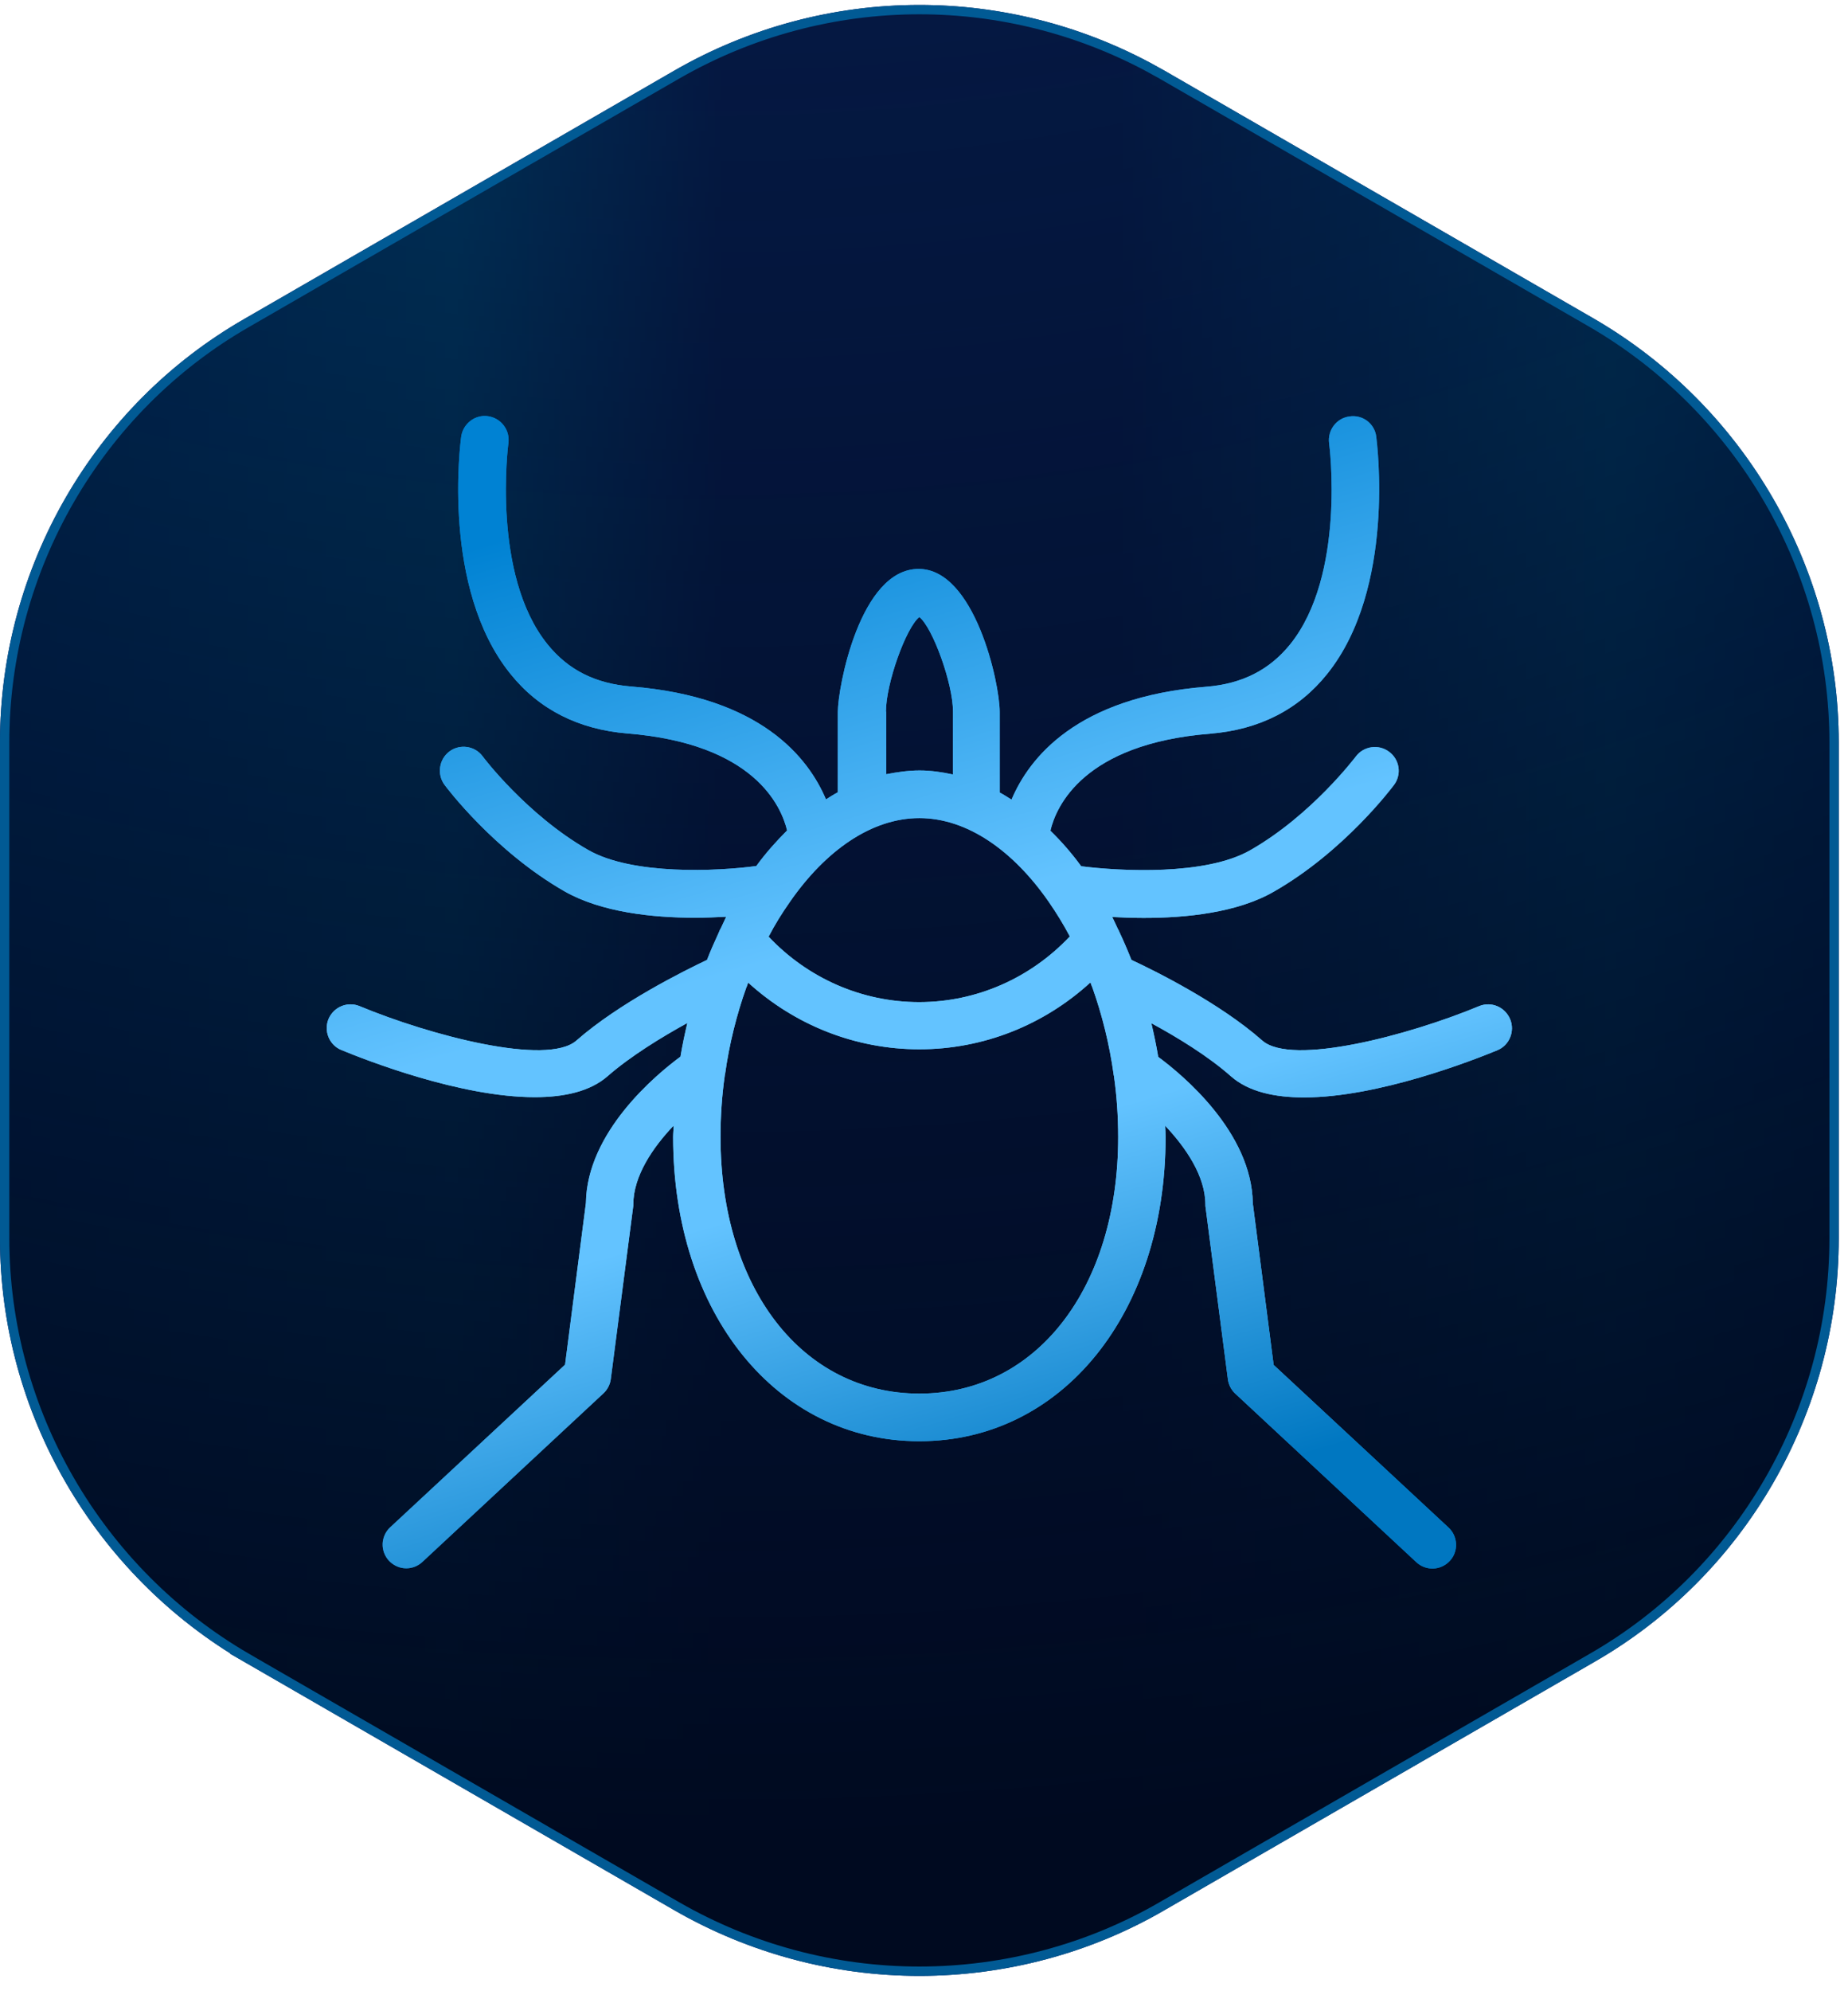
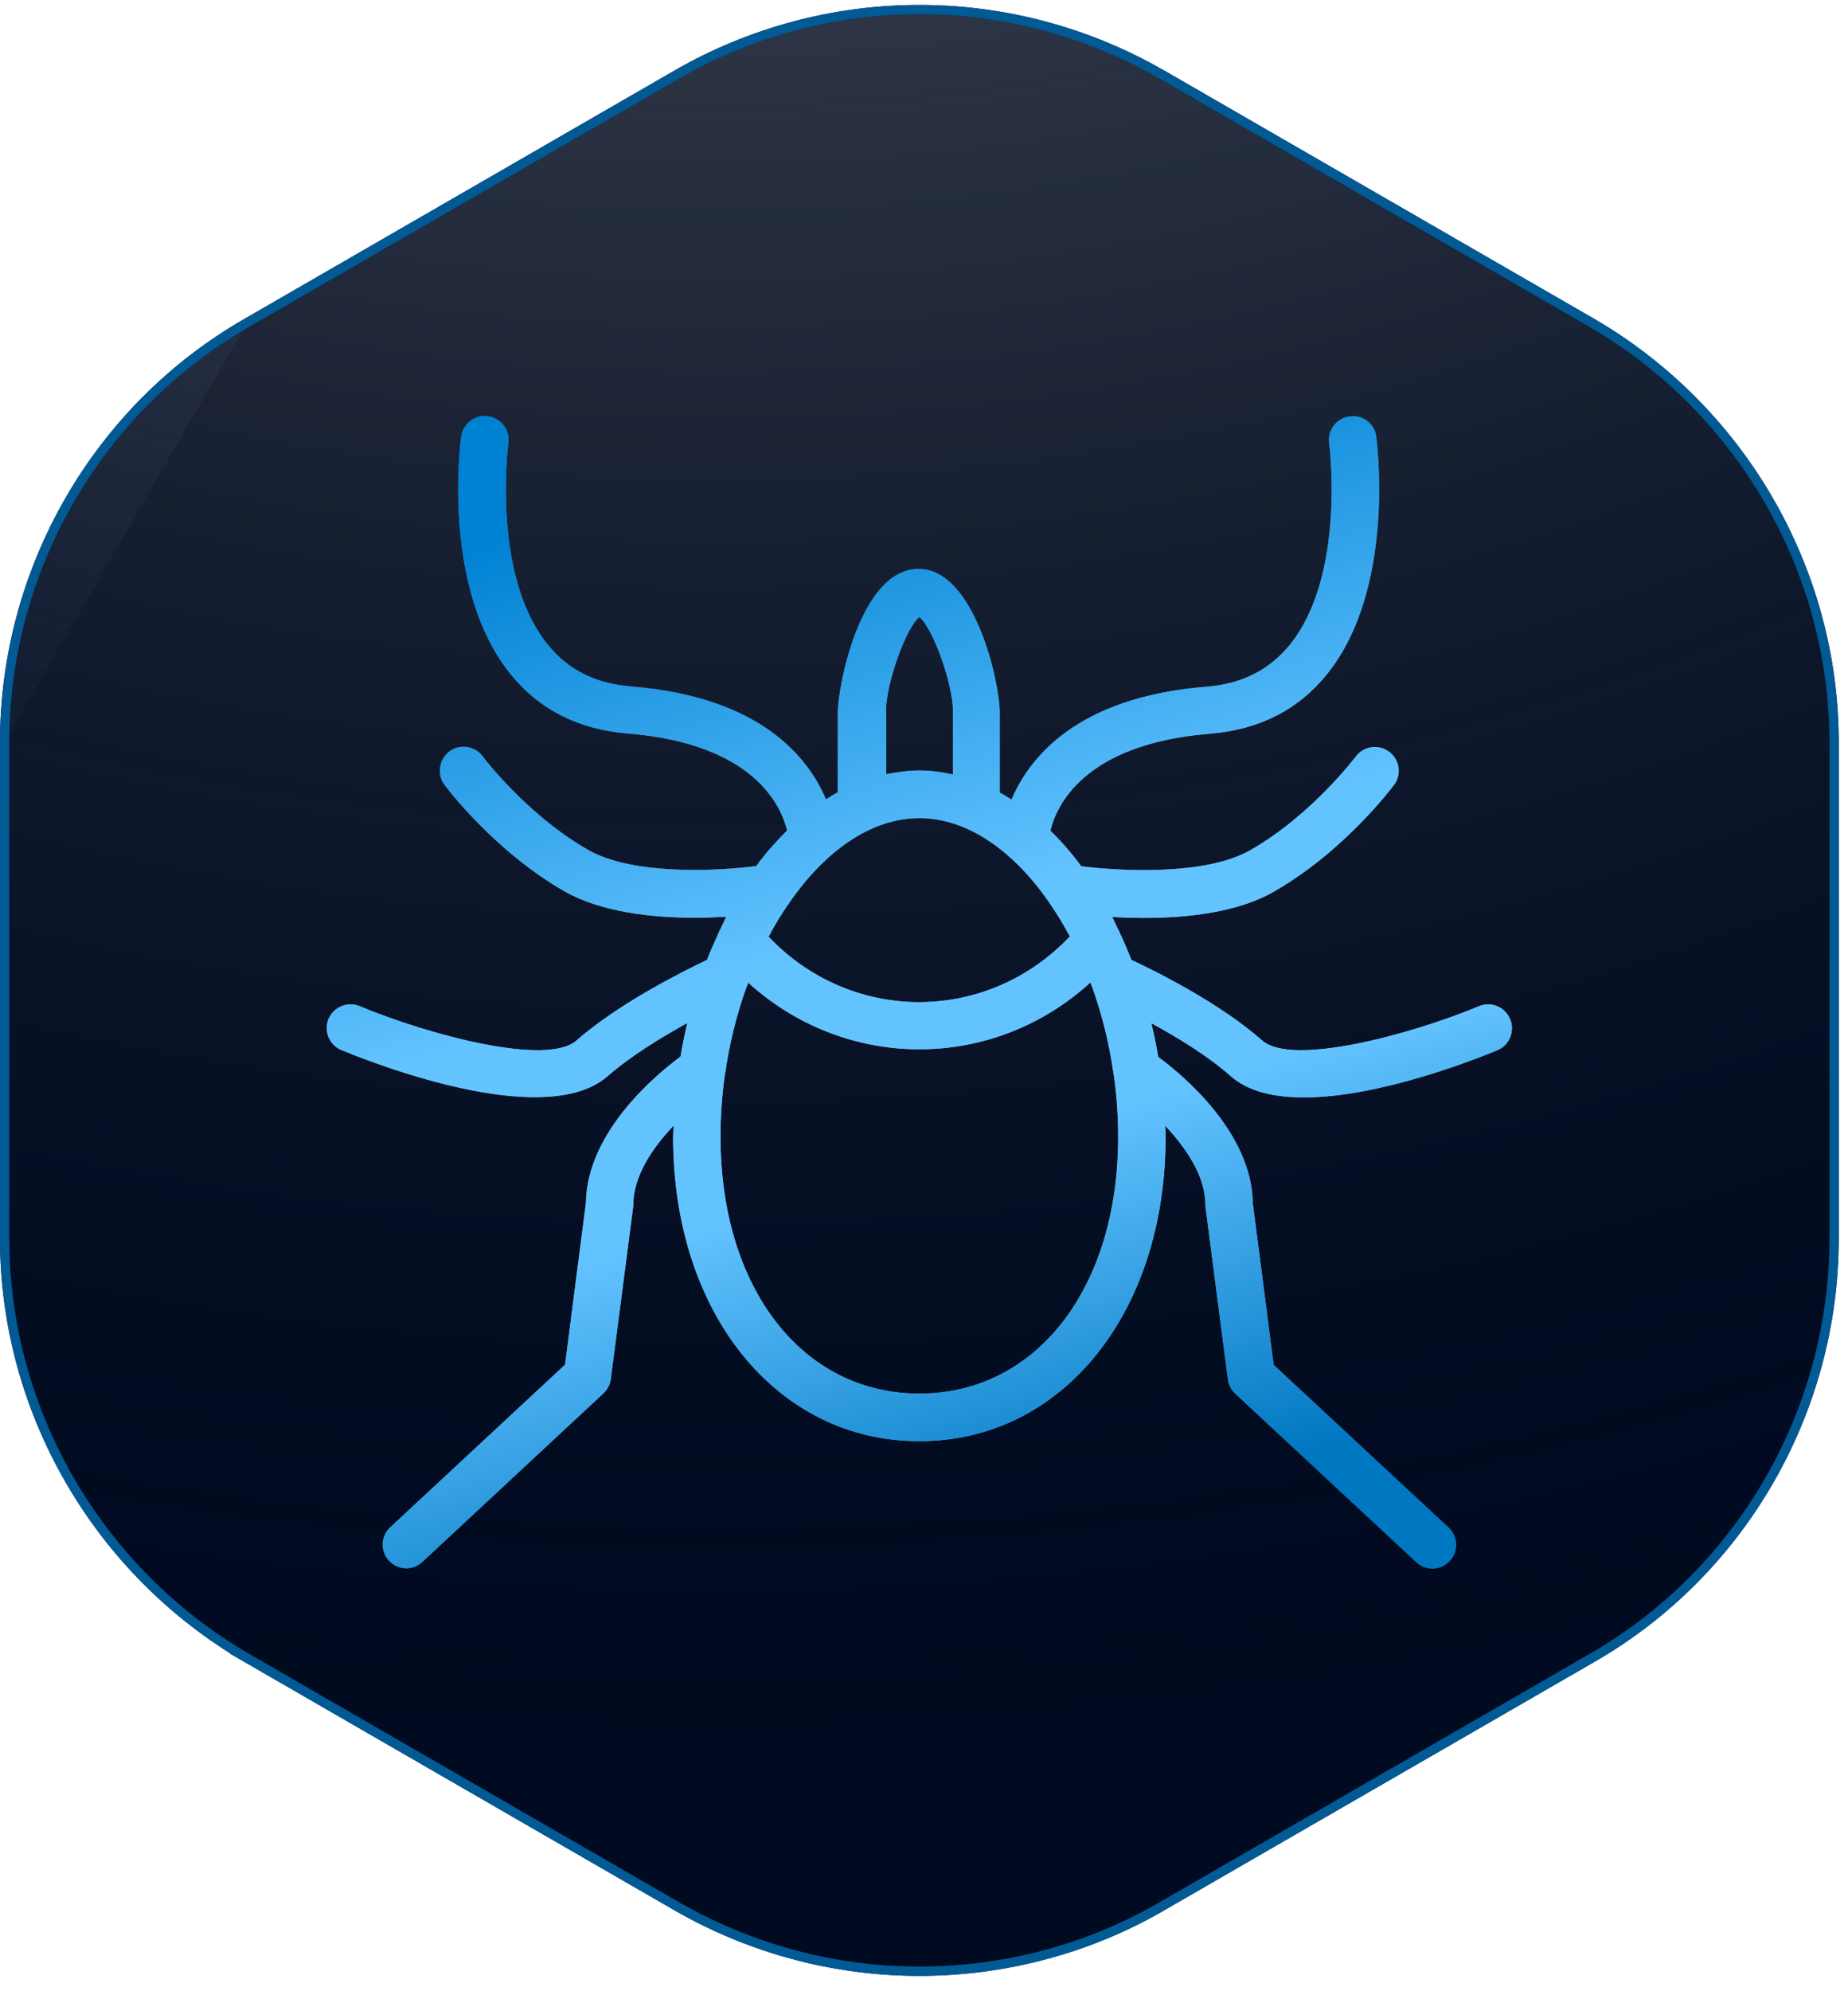
<svg xmlns="http://www.w3.org/2000/svg" width="91" height="98" viewBox="0 0 91 98" fill="none">
  <path d="M45.272 0.474C49.2 0.474 53.063 1.444 56.529 3.292L57.217 3.672L78.368 15.88C85.719 20.144 90.314 28.048 90.314 36.537V60.953C90.314 69.443 85.755 77.382 78.369 81.608L78.368 81.609L57.217 93.817L57.216 93.818C53.615 95.912 49.462 97.015 45.272 97.015C41.082 97.015 36.965 95.912 33.326 93.817L12.175 81.609H12.176C4.824 77.345 0.229 69.442 0.229 60.953V36.537C0.229 28.047 4.788 20.108 12.174 15.881L12.175 15.88L33.326 3.672C36.965 1.577 41.082 0.474 45.272 0.474Z" fill="url(#paint0_radial_6066_448)" />
-   <path d="M45.272 0.474C49.2 0.474 53.063 1.444 56.529 3.292L57.217 3.672L78.368 15.88C85.719 20.144 90.314 28.048 90.314 36.537V60.953C90.314 69.443 85.755 77.382 78.369 81.608L78.368 81.609L57.217 93.817L57.216 93.818C53.615 95.912 49.462 97.015 45.272 97.015C41.082 97.015 36.965 95.912 33.326 93.817L12.175 81.609H12.176C4.824 77.345 0.229 69.442 0.229 60.953V36.537C0.229 28.047 4.788 20.108 12.174 15.881L12.175 15.88L33.326 3.672C36.965 1.577 41.082 0.474 45.272 0.474Z" fill="black" fill-opacity="0.2" />
-   <path d="M45.272 0.474C49.2 0.474 53.063 1.444 56.529 3.292L57.217 3.672L78.368 15.88C85.719 20.144 90.314 28.048 90.314 36.537V60.953C90.314 69.443 85.755 77.382 78.369 81.608L78.368 81.609L57.217 93.817L57.216 93.818C53.615 95.912 49.462 97.015 45.272 97.015C41.082 97.015 36.965 95.912 33.326 93.817L12.175 81.609H12.176C4.824 77.345 0.229 69.442 0.229 60.953V36.537C0.229 28.047 4.788 20.108 12.174 15.881L12.175 15.88L33.326 3.672C36.965 1.577 41.082 0.474 45.272 0.474Z" fill="url(#paint1_linear_6066_448)" />
+   <path d="M45.272 0.474C49.2 0.474 53.063 1.444 56.529 3.292L57.217 3.672L78.368 15.88C85.719 20.144 90.314 28.048 90.314 36.537V60.953C90.314 69.443 85.755 77.382 78.369 81.608L78.368 81.609L57.217 93.817L57.216 93.818C53.615 95.912 49.462 97.015 45.272 97.015C41.082 97.015 36.965 95.912 33.326 93.817L12.175 81.609H12.176C4.824 77.345 0.229 69.442 0.229 60.953V36.537L12.175 15.88L33.326 3.672C36.965 1.577 41.082 0.474 45.272 0.474Z" fill="black" fill-opacity="0.2" />
  <path d="M45.272 0.474C49.2 0.474 53.063 1.444 56.529 3.292L57.217 3.672L78.368 15.88C85.719 20.144 90.314 28.048 90.314 36.537V60.953C90.314 69.443 85.755 77.382 78.369 81.608L78.368 81.609L57.217 93.817L57.216 93.818C53.615 95.912 49.462 97.015 45.272 97.015C41.082 97.015 36.965 95.912 33.326 93.817L12.175 81.609H12.176C4.824 77.345 0.229 69.442 0.229 60.953V36.537C0.229 28.047 4.788 20.108 12.174 15.881L12.175 15.88L33.326 3.672C36.965 1.577 41.082 0.474 45.272 0.474Z" stroke="#0E1658" stroke-width="0.46" />
  <path d="M45.272 0.474C49.2 0.474 53.063 1.444 56.529 3.292L57.217 3.672L78.368 15.88C85.719 20.144 90.314 28.048 90.314 36.537V60.953C90.314 69.443 85.755 77.382 78.369 81.608L78.368 81.609L57.217 93.817L57.216 93.818C53.615 95.912 49.462 97.015 45.272 97.015C41.082 97.015 36.965 95.912 33.326 93.817L12.175 81.609H12.176C4.824 77.345 0.229 69.442 0.229 60.953V36.537C0.229 28.047 4.788 20.108 12.174 15.881L12.175 15.88L33.326 3.672C36.965 1.577 41.082 0.474 45.272 0.474Z" fill="url(#paint2_radial_6066_448)" stroke="#015A94" stroke-width="0.46" />
  <g style="mix-blend-mode:color-dodge" filter="url(#filter0_f_6066_448)">
    <path d="M72.835 49.518C69.38 50.954 63.604 52.483 62.157 51.211C60.056 49.355 56.847 47.768 55.715 47.243C55.529 46.776 55.33 46.309 55.12 45.866C55.097 45.819 55.085 45.772 55.05 45.726C54.957 45.527 54.863 45.317 54.77 45.131C55.248 45.154 55.762 45.177 56.31 45.177C58.411 45.177 60.932 44.921 62.729 43.882C66.183 41.91 68.54 38.771 68.645 38.631C68.737 38.508 68.804 38.367 68.841 38.218C68.879 38.069 68.886 37.915 68.864 37.763C68.841 37.611 68.788 37.465 68.709 37.333C68.629 37.202 68.524 37.088 68.4 36.997C67.887 36.612 67.151 36.717 66.766 37.23C66.743 37.254 64.596 40.113 61.573 41.84C59.38 43.1 55.178 42.878 53.241 42.633C52.775 41.992 52.261 41.408 51.724 40.883C52.004 39.693 53.346 36.612 59.59 36.11C62.005 35.912 63.942 34.931 65.354 33.169C68.739 28.956 67.805 21.791 67.77 21.488C67.751 21.335 67.702 21.188 67.624 21.054C67.547 20.921 67.444 20.805 67.321 20.712C67.198 20.62 67.058 20.553 66.908 20.516C66.759 20.479 66.603 20.472 66.451 20.496C65.809 20.578 65.366 21.173 65.448 21.815C65.459 21.873 66.288 28.303 63.522 31.722C62.507 32.971 61.165 33.659 59.391 33.799C53.008 34.313 50.674 37.312 49.81 39.354C49.624 39.237 49.425 39.109 49.227 39.004V35.036C49.227 33.589 47.99 28 45.236 28C42.342 28 41.257 33.846 41.257 35.036V38.992C41.058 39.097 40.86 39.226 40.673 39.343C39.809 37.3 37.476 34.301 31.092 33.788C29.319 33.648 27.977 32.971 26.961 31.71C24.195 28.291 25.024 21.873 25.036 21.803C25.076 21.495 24.993 21.184 24.805 20.938C24.617 20.691 24.339 20.528 24.032 20.484C23.402 20.391 22.807 20.846 22.713 21.476C22.667 21.78 21.733 28.945 25.129 33.158C26.541 34.92 28.49 35.9 30.894 36.098C37.137 36.6 38.468 39.669 38.759 40.871C38.222 41.408 37.709 41.98 37.242 42.622C35.352 42.878 31.151 43.088 28.957 41.828C25.934 40.101 23.775 37.242 23.764 37.219C23.379 36.705 22.643 36.6 22.13 36.985C21.616 37.37 21.512 38.105 21.885 38.619C21.978 38.747 24.336 41.886 27.802 43.87C29.61 44.897 32.119 45.166 34.22 45.166C34.768 45.166 35.293 45.142 35.76 45.119C35.667 45.306 35.585 45.504 35.492 45.691C35.445 45.761 35.422 45.831 35.387 45.913C35.188 46.344 34.99 46.788 34.815 47.243C33.683 47.78 30.485 49.367 28.385 51.211C26.938 52.483 21.161 50.954 17.707 49.518C17.112 49.273 16.435 49.553 16.178 50.149C15.933 50.744 16.213 51.432 16.809 51.677C17.999 52.167 22.655 53.999 26.331 53.999C27.778 53.999 29.062 53.719 29.925 52.961C31.046 51.981 32.574 51.047 33.846 50.347C33.718 50.895 33.601 51.444 33.508 52.004C32.306 52.891 28.898 55.715 28.852 59.204L27.825 67.163L19.213 75.168C19.101 75.272 19.01 75.398 18.947 75.537C18.883 75.676 18.848 75.826 18.842 75.979C18.837 76.132 18.862 76.284 18.915 76.427C18.969 76.571 19.05 76.702 19.154 76.814C19.388 77.059 19.691 77.187 20.006 77.187C20.286 77.187 20.578 77.082 20.8 76.872L29.715 68.575C29.913 68.391 30.041 68.143 30.077 67.875L31.174 59.426C31.186 59.379 31.186 59.321 31.186 59.274C31.186 57.886 32.143 56.474 33.169 55.4C33.169 55.587 33.146 55.773 33.146 55.96C33.146 64.631 38.246 70.932 45.271 70.932C52.296 70.932 57.396 64.631 57.396 55.96C57.396 55.773 57.384 55.587 57.372 55.4C58.399 56.485 59.356 57.886 59.356 59.286C59.356 59.333 59.356 59.391 59.368 59.438L60.465 67.886C60.501 68.155 60.628 68.402 60.827 68.587L69.742 76.884C69.854 76.988 69.985 77.07 70.128 77.124C70.272 77.177 70.424 77.202 70.577 77.197C70.73 77.191 70.88 77.156 71.019 77.092C71.158 77.028 71.284 76.938 71.388 76.825C71.831 76.359 71.796 75.612 71.329 75.18L62.717 67.175L61.69 59.216C61.643 55.727 58.236 52.903 57.034 52.016C56.941 51.456 56.824 50.907 56.696 50.359C57.968 51.047 59.496 51.981 60.617 52.973C61.48 53.731 62.764 54.011 64.211 54.011C67.875 54.011 72.543 52.179 73.733 51.689C74.328 51.444 74.608 50.755 74.363 50.16C74.107 49.553 73.43 49.273 72.835 49.518ZM43.626 35.025C43.626 33.636 44.617 30.882 45.271 30.369C45.924 30.882 46.928 33.636 46.928 35.025V38.117C46.391 38.001 45.843 37.919 45.283 37.919C44.722 37.919 44.174 38.001 43.637 38.105V35.025H43.626ZM38.876 44.419C38.888 44.407 38.888 44.395 38.899 44.384C40.65 41.863 42.914 40.264 45.271 40.264C47.628 40.264 49.892 41.863 51.642 44.384C51.654 44.395 51.654 44.407 51.666 44.419C52.028 44.944 52.366 45.492 52.681 46.087C50.744 48.141 48.083 49.32 45.259 49.32C42.435 49.32 39.775 48.141 37.849 46.099C38.164 45.492 38.514 44.932 38.876 44.419ZM45.271 68.587C39.506 68.587 35.48 63.394 35.48 55.948C35.48 54.921 35.55 53.918 35.69 52.926C35.69 52.914 35.69 52.891 35.702 52.879C35.912 51.374 36.274 49.938 36.752 48.596C36.775 48.55 36.799 48.503 36.81 48.445C36.822 48.422 36.834 48.386 36.845 48.363C39.144 50.452 42.12 51.642 45.271 51.642C48.422 51.642 51.398 50.452 53.696 48.351C53.708 48.386 53.72 48.41 53.731 48.445C53.743 48.492 53.766 48.538 53.79 48.596C54.268 49.938 54.63 51.386 54.84 52.891C54.84 52.914 54.84 52.926 54.852 52.949C54.992 53.929 55.062 54.945 55.062 55.96C55.062 63.394 51.036 68.587 45.271 68.587Z" fill="url(#paint3_linear_6066_448)" />
  </g>
  <path d="M72.835 49.518C69.38 50.954 63.604 52.483 62.157 51.211C60.056 49.355 56.847 47.768 55.715 47.243C55.529 46.776 55.33 46.309 55.12 45.866C55.097 45.819 55.085 45.772 55.05 45.726C54.957 45.527 54.863 45.317 54.77 45.131C55.248 45.154 55.762 45.177 56.31 45.177C58.411 45.177 60.932 44.921 62.729 43.882C66.183 41.91 68.54 38.771 68.645 38.631C68.737 38.508 68.804 38.367 68.841 38.218C68.879 38.069 68.886 37.915 68.864 37.763C68.841 37.611 68.788 37.465 68.709 37.333C68.629 37.202 68.524 37.088 68.4 36.997C67.887 36.612 67.151 36.717 66.766 37.23C66.743 37.254 64.596 40.113 61.573 41.84C59.38 43.1 55.178 42.878 53.241 42.633C52.775 41.992 52.261 41.408 51.724 40.883C52.004 39.693 53.346 36.612 59.59 36.11C62.005 35.912 63.942 34.931 65.354 33.169C68.739 28.956 67.805 21.791 67.77 21.488C67.751 21.335 67.702 21.188 67.624 21.054C67.547 20.921 67.444 20.805 67.321 20.712C67.198 20.62 67.058 20.553 66.908 20.516C66.759 20.479 66.603 20.472 66.451 20.496C65.809 20.578 65.366 21.173 65.448 21.815C65.459 21.873 66.288 28.303 63.522 31.722C62.507 32.971 61.165 33.659 59.391 33.799C53.008 34.313 50.674 37.312 49.81 39.354C49.624 39.237 49.425 39.109 49.227 39.004V35.036C49.227 33.589 47.99 28 45.236 28C42.342 28 41.257 33.846 41.257 35.036V38.992C41.058 39.097 40.86 39.226 40.673 39.343C39.809 37.3 37.476 34.301 31.092 33.788C29.319 33.648 27.977 32.971 26.961 31.71C24.195 28.291 25.024 21.873 25.036 21.803C25.076 21.495 24.993 21.184 24.805 20.938C24.617 20.691 24.339 20.528 24.032 20.484C23.402 20.391 22.807 20.846 22.713 21.476C22.667 21.78 21.733 28.945 25.129 33.158C26.541 34.92 28.49 35.9 30.894 36.098C37.137 36.6 38.468 39.669 38.759 40.871C38.222 41.408 37.709 41.98 37.242 42.622C35.352 42.878 31.151 43.088 28.957 41.828C25.934 40.101 23.775 37.242 23.764 37.219C23.379 36.705 22.643 36.6 22.13 36.985C21.616 37.37 21.512 38.105 21.885 38.619C21.978 38.747 24.336 41.886 27.802 43.87C29.61 44.897 32.119 45.166 34.22 45.166C34.768 45.166 35.293 45.142 35.76 45.119C35.667 45.306 35.585 45.504 35.492 45.691C35.445 45.761 35.422 45.831 35.387 45.913C35.188 46.344 34.99 46.788 34.815 47.243C33.683 47.78 30.485 49.367 28.385 51.211C26.938 52.483 21.161 50.954 17.707 49.518C17.112 49.273 16.435 49.553 16.178 50.149C15.933 50.744 16.213 51.432 16.809 51.677C17.999 52.167 22.655 53.999 26.331 53.999C27.778 53.999 29.062 53.719 29.925 52.961C31.046 51.981 32.574 51.047 33.846 50.347C33.718 50.895 33.601 51.444 33.508 52.004C32.306 52.891 28.898 55.715 28.852 59.204L27.825 67.163L19.213 75.168C19.101 75.272 19.01 75.398 18.947 75.537C18.883 75.676 18.848 75.826 18.842 75.979C18.837 76.132 18.862 76.284 18.915 76.427C18.969 76.571 19.05 76.702 19.154 76.814C19.388 77.059 19.691 77.187 20.006 77.187C20.286 77.187 20.578 77.082 20.8 76.872L29.715 68.575C29.913 68.391 30.041 68.143 30.077 67.875L31.174 59.426C31.186 59.379 31.186 59.321 31.186 59.274C31.186 57.886 32.143 56.474 33.169 55.4C33.169 55.587 33.146 55.773 33.146 55.96C33.146 64.631 38.246 70.932 45.271 70.932C52.296 70.932 57.396 64.631 57.396 55.96C57.396 55.773 57.384 55.587 57.372 55.4C58.399 56.485 59.356 57.886 59.356 59.286C59.356 59.333 59.356 59.391 59.368 59.438L60.465 67.886C60.501 68.155 60.628 68.402 60.827 68.587L69.742 76.884C69.854 76.988 69.985 77.07 70.128 77.124C70.272 77.177 70.424 77.202 70.577 77.197C70.73 77.191 70.88 77.156 71.019 77.092C71.158 77.028 71.284 76.938 71.388 76.825C71.831 76.359 71.796 75.612 71.329 75.18L62.717 67.175L61.69 59.216C61.643 55.727 58.236 52.903 57.034 52.016C56.941 51.456 56.824 50.907 56.696 50.359C57.968 51.047 59.496 51.981 60.617 52.973C61.48 53.731 62.764 54.011 64.211 54.011C67.875 54.011 72.543 52.179 73.733 51.689C74.328 51.444 74.608 50.755 74.363 50.16C74.107 49.553 73.43 49.273 72.835 49.518ZM43.626 35.025C43.626 33.636 44.617 30.882 45.271 30.369C45.924 30.882 46.928 33.636 46.928 35.025V38.117C46.391 38.001 45.843 37.919 45.283 37.919C44.722 37.919 44.174 38.001 43.637 38.105V35.025H43.626ZM38.876 44.419C38.888 44.407 38.888 44.395 38.899 44.384C40.65 41.863 42.914 40.264 45.271 40.264C47.628 40.264 49.892 41.863 51.642 44.384C51.654 44.395 51.654 44.407 51.666 44.419C52.028 44.944 52.366 45.492 52.681 46.087C50.744 48.141 48.083 49.32 45.259 49.32C42.435 49.32 39.775 48.141 37.849 46.099C38.164 45.492 38.514 44.932 38.876 44.419ZM45.271 68.587C39.506 68.587 35.48 63.394 35.48 55.948C35.48 54.921 35.55 53.918 35.69 52.926C35.69 52.914 35.69 52.891 35.702 52.879C35.912 51.374 36.274 49.938 36.752 48.596C36.775 48.55 36.799 48.503 36.81 48.445C36.822 48.422 36.834 48.386 36.845 48.363C39.144 50.452 42.12 51.642 45.271 51.642C48.422 51.642 51.398 50.452 53.696 48.351C53.708 48.386 53.72 48.41 53.731 48.445C53.743 48.492 53.766 48.538 53.79 48.596C54.268 49.938 54.63 51.386 54.84 52.891C54.84 52.914 54.84 52.926 54.852 52.949C54.992 53.929 55.062 54.945 55.062 55.96C55.062 63.394 51.036 68.587 45.271 68.587Z" fill="url(#paint4_linear_6066_448)" />
  <defs>
    <filter id="filter0_f_6066_448" x="11.753" y="16.135" width="67.036" height="65.399" filterUnits="userSpaceOnUse" color-interpolation-filters="sRGB">
      <feFlood flood-opacity="0" result="BackgroundImageFix" />
      <feBlend mode="normal" in="SourceGraphic" in2="BackgroundImageFix" result="shape" />
      <feGaussianBlur stdDeviation="2.168" result="effect1_foregroundBlur_6066_448" />
    </filter>
    <radialGradient id="paint0_radial_6066_448" cx="0" cy="0" r="1" gradientUnits="userSpaceOnUse" gradientTransform="translate(32.358 -98.128) rotate(27.471) scale(189.3 189.3)">
      <stop stop-color="#000A20" stop-opacity="0" />
      <stop offset="1" stop-color="#000A20" />
    </radialGradient>
    <linearGradient id="paint1_linear_6066_448" x1="0.043" y1="48.729" x2="90.53" y2="48.729" gradientUnits="userSpaceOnUse">
      <stop stop-color="#004388" />
      <stop offset="0.247" stop-color="#015A94" />
      <stop offset="0.393" stop-color="#0A2868" />
      <stop offset="0.608" stop-color="#0A2868" />
      <stop offset="0.876" stop-color="#015A94" />
      <stop offset="1" stop-color="#004388" />
    </linearGradient>
    <radialGradient id="paint2_radial_6066_448" cx="0" cy="0" r="1" gradientUnits="userSpaceOnUse" gradientTransform="translate(32.358 -98.128) rotate(27.471) scale(189.3 189.3)">
      <stop stop-color="#000A20" stop-opacity="0" />
      <stop offset="1" stop-color="#000A20" />
    </radialGradient>
    <linearGradient id="paint3_linear_6066_448" x1="45.271" y1="20.472" x2="45.271" y2="77.197" gradientUnits="userSpaceOnUse">
      <stop stop-color="#0082D3" />
      <stop offset="0.5" stop-color="#63C3FF" />
      <stop offset="0.75" stop-color="#63C3FF" />
      <stop offset="1" stop-color="#0077C1" />
    </linearGradient>
    <linearGradient id="paint4_linear_6066_448" x1="45.271" y1="20.472" x2="60.628" y2="72.68" gradientUnits="userSpaceOnUse">
      <stop stop-color="#0082D3" />
      <stop offset="0.435" stop-color="#63C3FF" />
      <stop offset="0.649" stop-color="#63C3FF" />
      <stop offset="1" stop-color="#0077C1" />
    </linearGradient>
  </defs>
</svg>